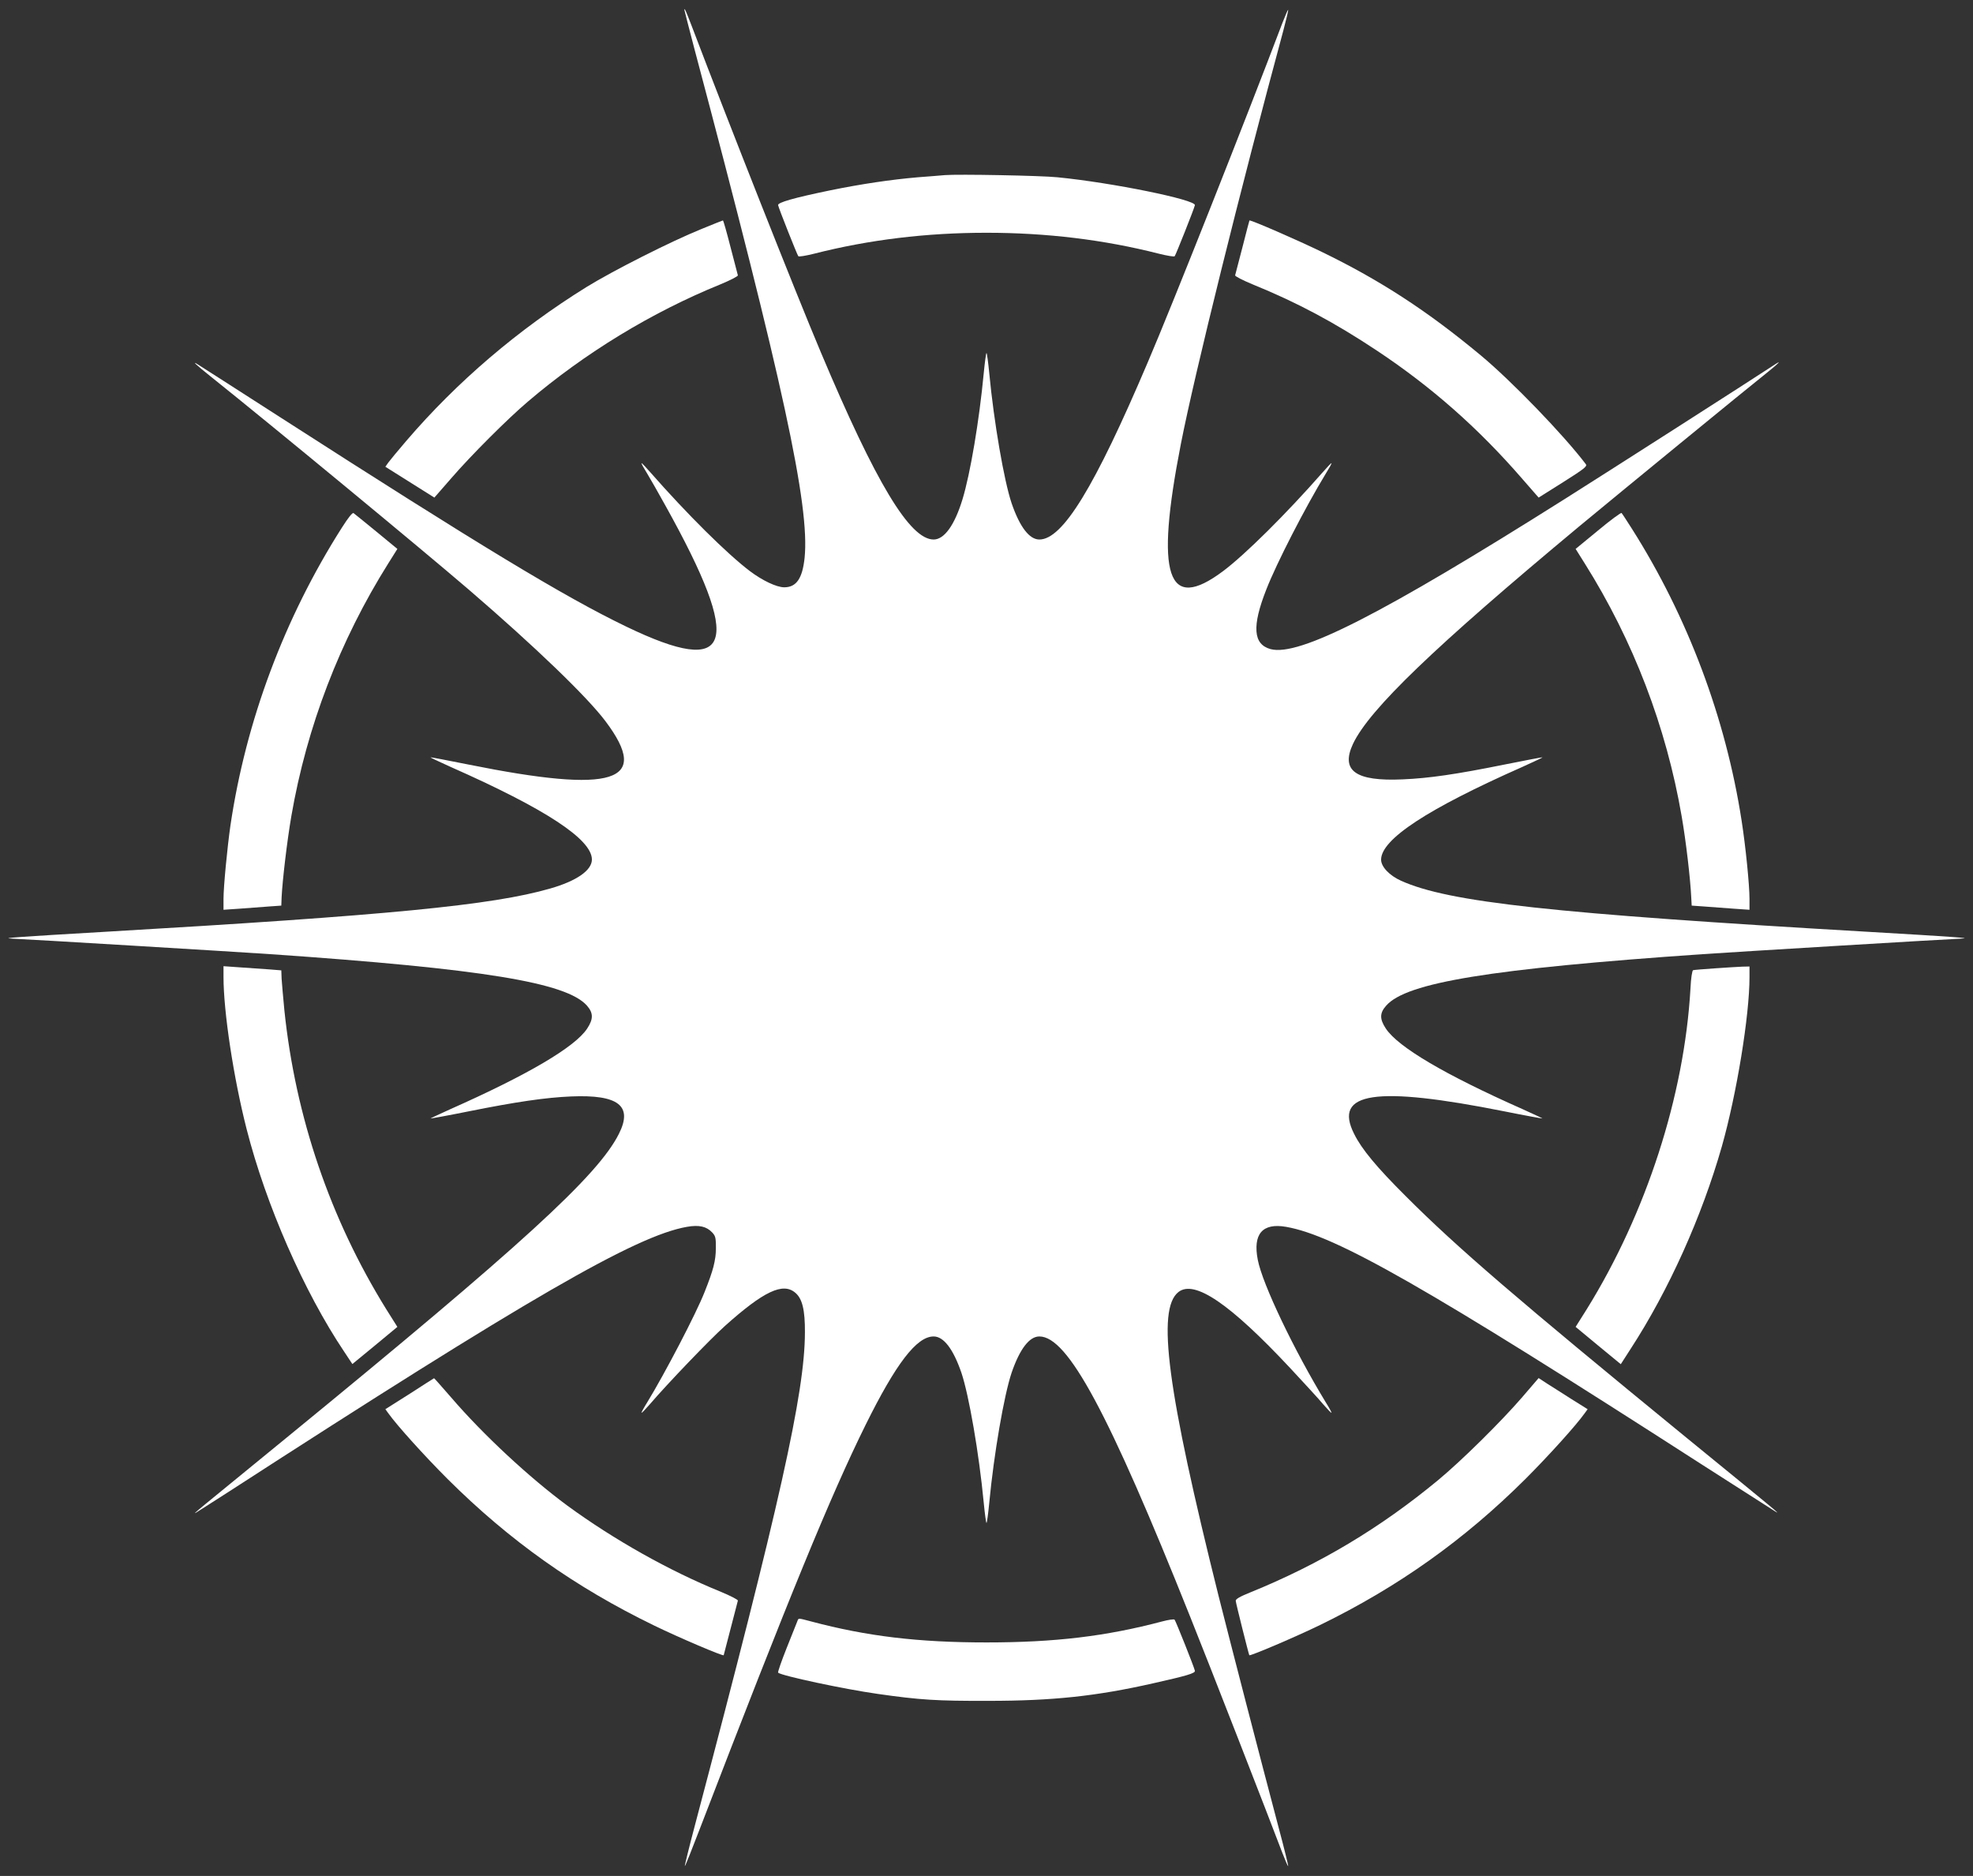
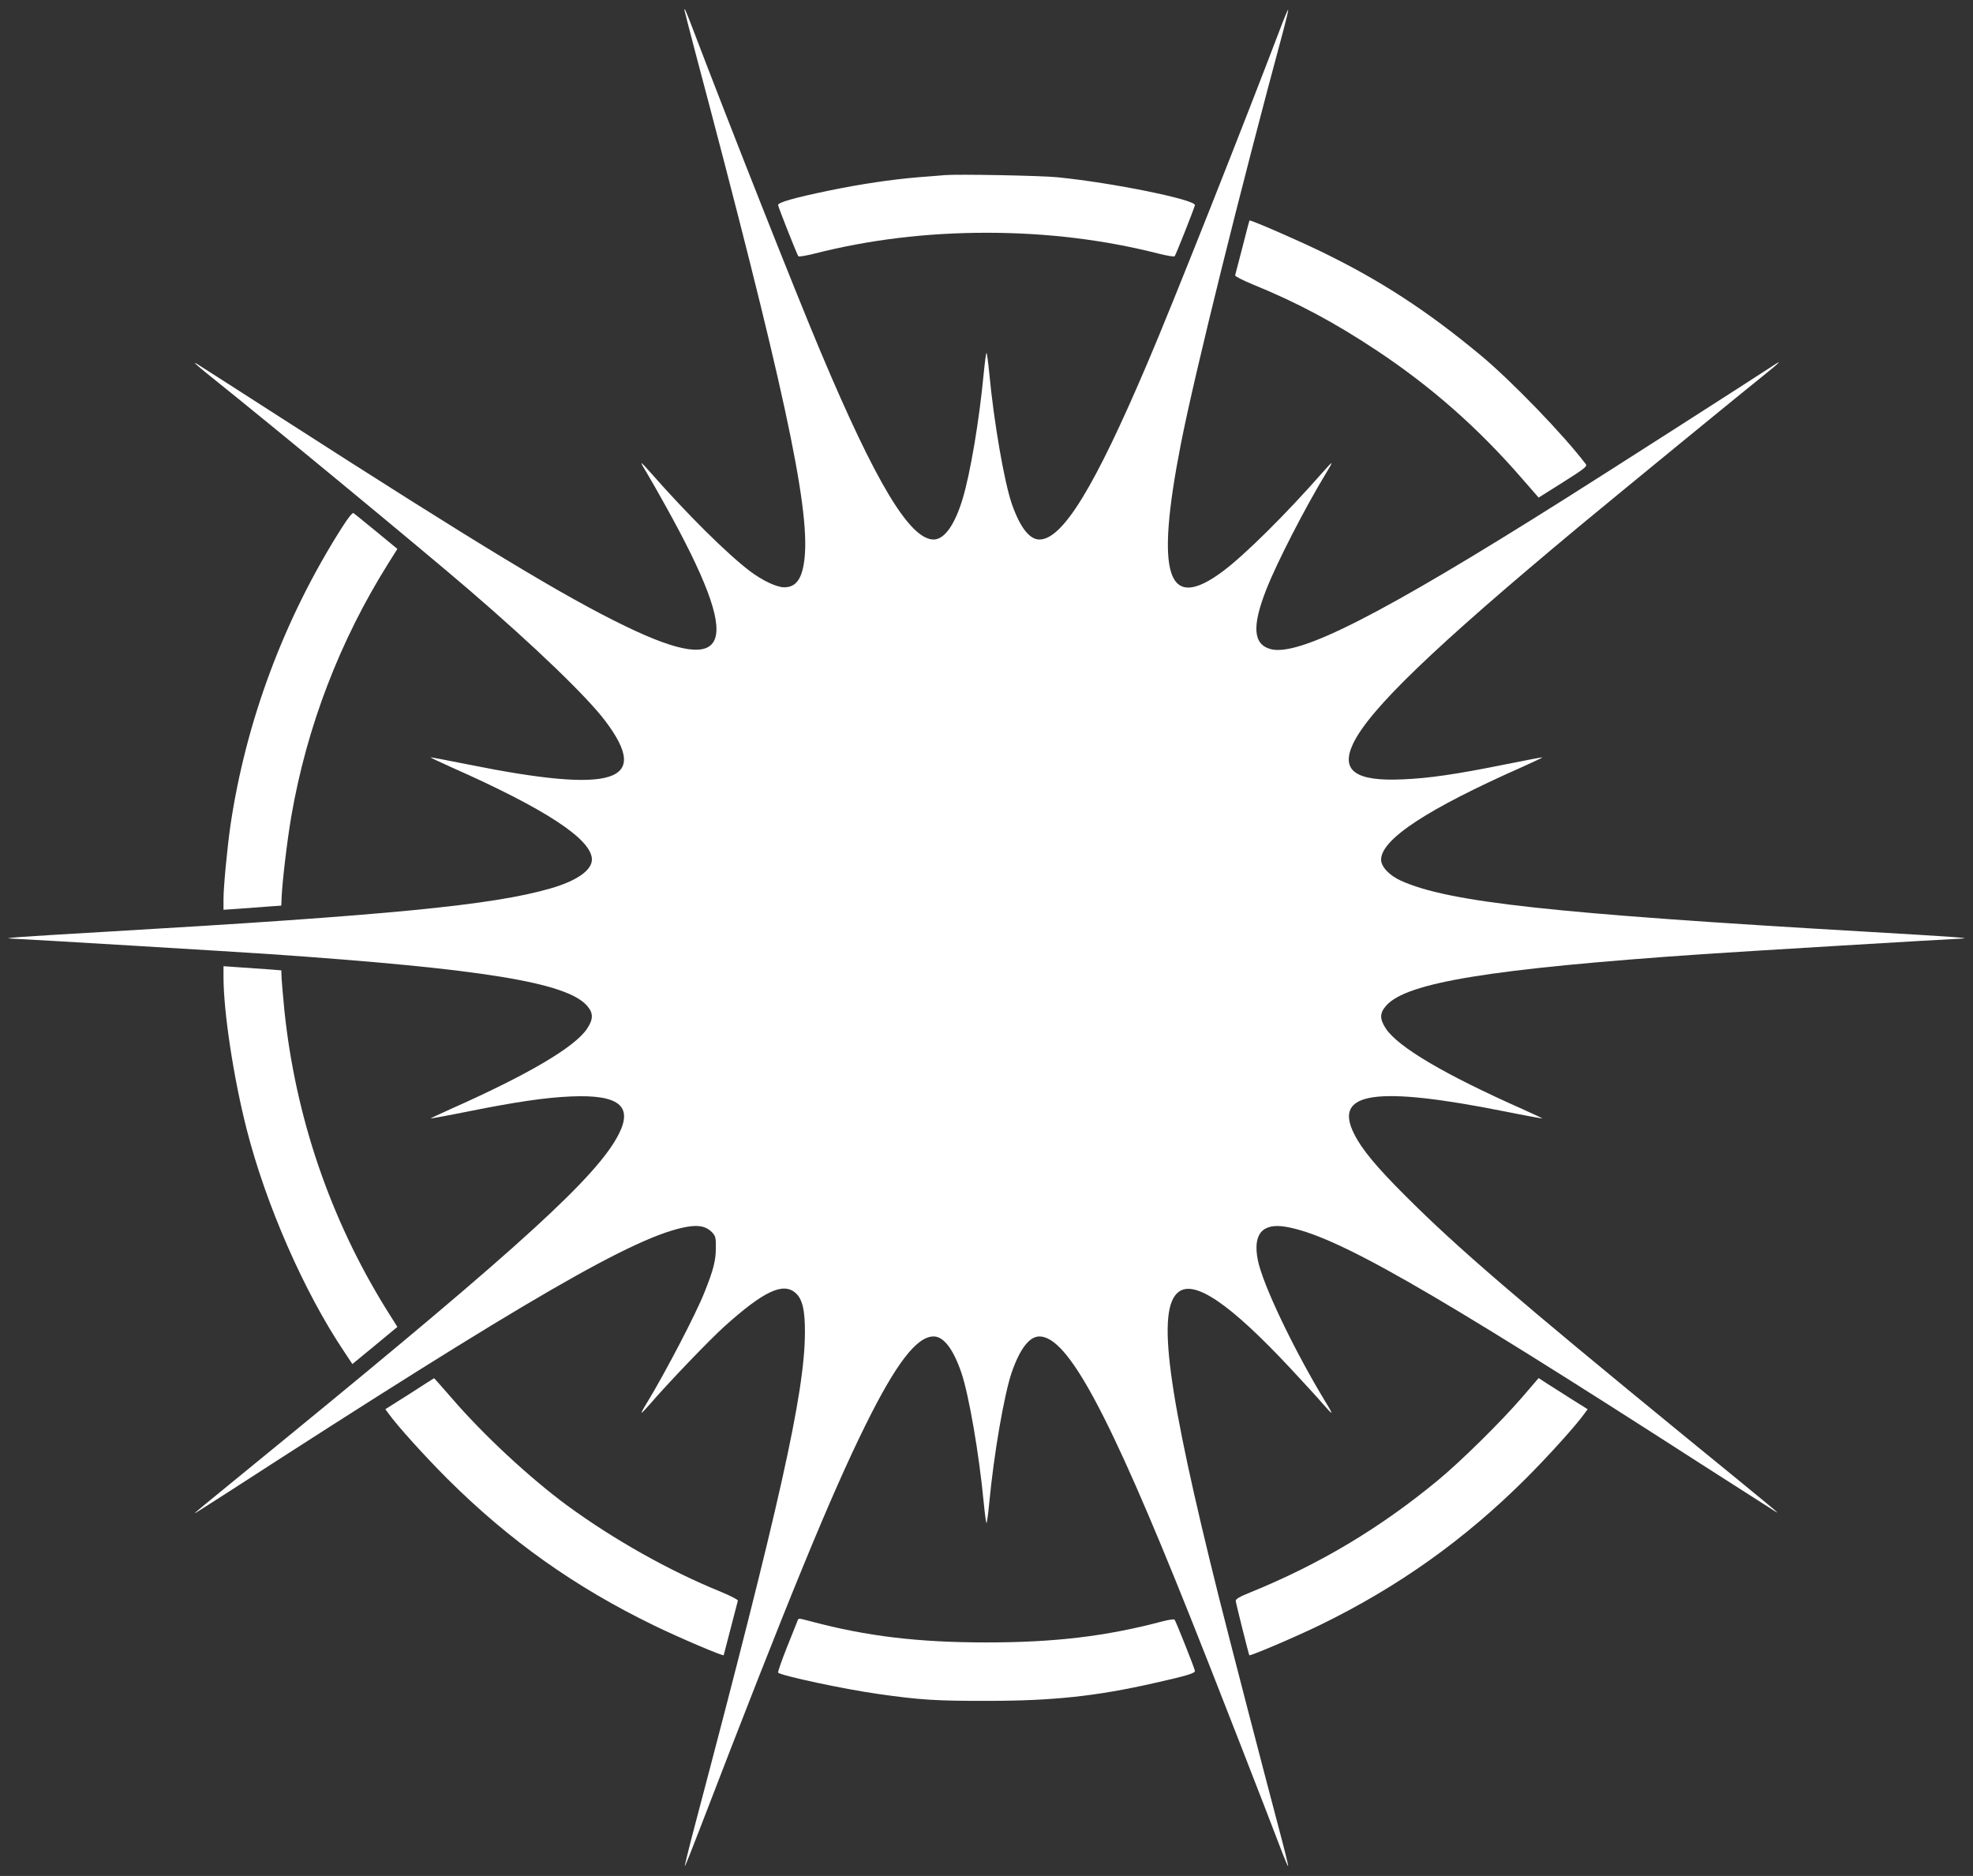
<svg xmlns="http://www.w3.org/2000/svg" version="1.0" width="1280pt" height="1217pt" viewBox="0 0 1280 1217" preserveAspectRatio="xMidYMid meet">
  <rect x="0" y="0" width="1280" height="1217" fill="#333333" stroke="none" />
  <g transform="translate(0,1217) scale(0.1,-0.1)" fill="#ffffff" stroke="none">
    <path d="M4440 12106 c0 -3 29 -115 64 -249 577 -2171 750 -2968 716 -3305 -14 -134 -53 -192 -132 -192 -50 0 -142 44 -223 105 -148 112 -408 370 -646 641 -30 34 -55 61 -57 59 -2 -2 14 -31 36 -66 21 -35 75 -129 119 -209 507 -911 439 -1119 -254 -785 -401 193 -954 528 -2245 1358 -278 179 -519 333 -535 343 -41 26 -13 -1 82 -77 399 -319 1364 -1116 1675 -1383 430 -370 770 -697 889 -856 296 -394 55 -470 -889 -280 -134 27 -245 48 -247 47 -1 -2 57 -29 130 -62 617 -273 917 -470 917 -601 0 -70 -99 -139 -270 -188 -377 -109 -1053 -174 -2890 -281 -566 -33 -677 -41 -606 -44 104 -4 1445 -85 1681 -101 1377 -95 1921 -184 2053 -334 42 -48 42 -87 1 -149 -79 -120 -386 -300 -886 -522 -73 -33 -131 -60 -130 -61 1 -1 112 19 246 46 309 62 501 90 666 97 308 13 402 -61 310 -243 -136 -271 -633 -725 -2155 -1970 -601 -491 -610 -498 -590 -488 8 5 103 65 210 134 1944 1258 2645 1663 2976 1721 79 14 128 3 165 -37 21 -23 24 -34 23 -102 0 -80 -16 -141 -73 -284 -55 -140 -257 -527 -373 -717 -22 -35 -38 -65 -36 -66 2 -2 25 22 52 53 119 139 394 425 489 510 251 225 376 284 456 216 46 -38 64 -112 63 -259 -1 -391 -162 -1110 -712 -3190 -39 -147 -69 -269 -67 -271 2 -2 45 106 96 239 579 1505 851 2167 1076 2622 198 400 332 575 442 575 65 0 127 -81 180 -235 49 -145 115 -527 145 -843 7 -72 15 -132 18 -132 3 0 11 60 18 132 30 316 96 698 145 843 53 154 115 235 180 235 184 0 448 -491 977 -1815 118 -293 513 -1307 600 -1537 19 -49 35 -86 37 -84 2 2 -25 113 -61 247 -128 484 -306 1171 -390 1504 -334 1337 -403 1861 -261 1973 104 82 335 -76 725 -493 92 -99 190 -205 216 -237 27 -31 50 -55 52 -53 2 1 -14 31 -36 66 -206 338 -412 769 -442 926 -33 168 30 241 184 214 321 -56 914 -394 2691 -1538 248 -159 464 -297 480 -307 41 -25 40 -24 -575 478 -1095 896 -1490 1235 -1820 1566 -189 188 -286 305 -335 404 -137 272 138 313 976 146 134 -27 245 -47 246 -46 1 1 -57 28 -130 61 -505 224 -806 402 -886 522 -41 62 -41 101 2 149 131 150 675 239 2052 334 236 16 1577 97 1681 101 71 3 -40 11 -606 44 -2053 119 -2721 192 -3030 331 -76 34 -130 91 -130 137 0 132 300 329 917 602 73 33 131 60 130 62 -2 1 -113 -20 -247 -47 -312 -63 -490 -89 -660 -96 -306 -14 -404 56 -322 231 107 224 524 625 1467 1410 268 222 1071 880 1228 1005 68 55 88 76 41 45 -161 -106 -1113 -715 -1359 -870 -1192 -752 -1728 -1025 -1912 -976 -113 31 -122 147 -28 386 66 170 252 532 387 754 22 35 38 64 36 66 -2 2 -27 -25 -57 -59 -235 -268 -502 -533 -646 -641 -363 -272 -442 -34 -274 825 89 455 387 1655 665 2683 19 71 33 131 31 133 -2 2 -18 -35 -37 -84 -233 -615 -712 -1825 -874 -2203 -345 -811 -552 -1149 -703 -1149 -65 0 -127 81 -180 235 -49 145 -115 527 -145 843 -7 72 -15 132 -18 132 -3 0 -11 -60 -18 -132 -29 -306 -87 -651 -138 -818 -51 -167 -118 -260 -187 -260 -154 0 -374 365 -732 1215 -163 386 -597 1484 -837 2115 -38 99 -48 122 -48 106z" />
    <path d="M6130 11034 c-25 -2 -103 -9 -175 -14 -174 -15 -364 -43 -570 -85 -237 -49 -341 -79 -337 -96 4 -21 124 -323 131 -331 4 -5 49 3 102 16 357 91 729 136 1119 136 390 0 762 -45 1119 -136 53 -13 98 -21 102 -16 7 8 127 310 131 331 7 35 -535 146 -892 181 -106 11 -647 21 -730 14z" />
-     <path d="M4550 10684 c-198 -80 -573 -270 -745 -376 -443 -275 -840 -614 -1169 -998 -54 -63 -107 -127 -117 -141 l-19 -27 159 -100 159 -100 110 126 c126 146 366 386 497 497 371 316 803 579 1248 760 65 27 116 53 114 59 -2 6 -23 89 -48 184 -24 94 -46 172 -49 172 -3 -1 -66 -25 -140 -56z" />
    <path d="M8061 10568 c-25 -95 -46 -178 -48 -184 -2 -6 49 -32 114 -59 290 -118 531 -247 808 -431 352 -234 655 -501 937 -826 l110 -126 159 100 c139 88 158 103 147 117 -144 190 -482 540 -683 707 -344 286 -649 485 -1030 670 -159 77 -450 204 -469 204 -1 0 -21 -78 -45 -172z" />
    <path d="M2218 8747 c-373 -586 -623 -1255 -723 -1932 -21 -147 -45 -398 -45 -477 l0 -70 103 7 c56 4 140 10 187 14 l85 6 2 55 c6 114 35 361 63 525 100 580 315 1140 629 1640 l59 94 -136 112 c-76 62 -142 116 -148 120 -7 6 -34 -28 -76 -94z" />
-     <path d="M10368 8729 l-146 -120 59 -94 c315 -501 529 -1060 629 -1641 28 -161 56 -402 62 -524 l3 -55 85 -6 c47 -4 131 -10 188 -14 l102 -7 0 70 c0 90 -25 341 -51 507 -103 667 -350 1324 -712 1895 -33 52 -63 98 -67 102 -3 4 -72 -46 -152 -113z" />
    <path d="M1450 5832 c0 -225 65 -654 150 -987 125 -490 372 -1055 633 -1444 l53 -80 146 120 146 121 -73 116 c-363 586 -588 1245 -660 1937 -8 83 -16 175 -18 205 l-2 55 -75 6 c-41 3 -126 9 -187 13 l-113 8 0 -70z" />
-     <path d="M11125 5888 c-71 -5 -135 -10 -141 -12 -6 -3 -14 -51 -17 -120 -40 -695 -287 -1457 -672 -2078 l-73 -116 146 -121 147 -121 63 98 c248 381 463 860 593 1316 96 340 179 847 179 1097 l0 69 -47 -1 c-27 -1 -106 -6 -178 -11z" />
    <path d="M2658 3128 l-158 -100 19 -26 c56 -79 235 -277 385 -427 402 -400 826 -701 1341 -951 167 -81 445 -199 450 -192 1 2 21 80 45 173 24 94 45 175 47 181 2 6 -49 32 -114 59 -330 134 -691 337 -993 558 -244 180 -545 459 -752 700 -61 70 -111 127 -112 126 0 0 -72 -45 -158 -101z" />
-     <path d="M9872 3102 c-136 -157 -389 -407 -542 -534 -375 -310 -767 -545 -1220 -729 -67 -27 -95 -43 -93 -55 1 -15 84 -346 88 -352 5 -7 303 120 461 197 506 247 933 551 1330 946 150 150 329 348 385 427 l19 26 -104 65 c-57 36 -128 82 -159 101 l-55 36 -110 -128z" />
+     <path d="M9872 3102 c-136 -157 -389 -407 -542 -534 -375 -310 -767 -545 -1220 -729 -67 -27 -95 -43 -93 -55 1 -15 84 -346 88 -352 5 -7 303 120 461 197 506 247 933 551 1330 946 150 150 329 348 385 427 l19 26 -104 65 c-57 36 -128 82 -159 101 l-55 36 -110 -128" />
    <path d="M5173 1653 c-4 -10 -35 -88 -69 -173 -34 -85 -59 -158 -56 -161 20 -20 433 -108 647 -138 272 -39 384 -46 715 -45 418 0 701 30 1072 114 218 49 273 65 270 81 -4 22 -124 323 -132 332 -4 4 -40 -1 -81 -12 -363 -96 -694 -136 -1139 -136 -444 0 -776 40 -1137 136 -88 23 -82 23 -90 2z" />
  </g>
</svg>